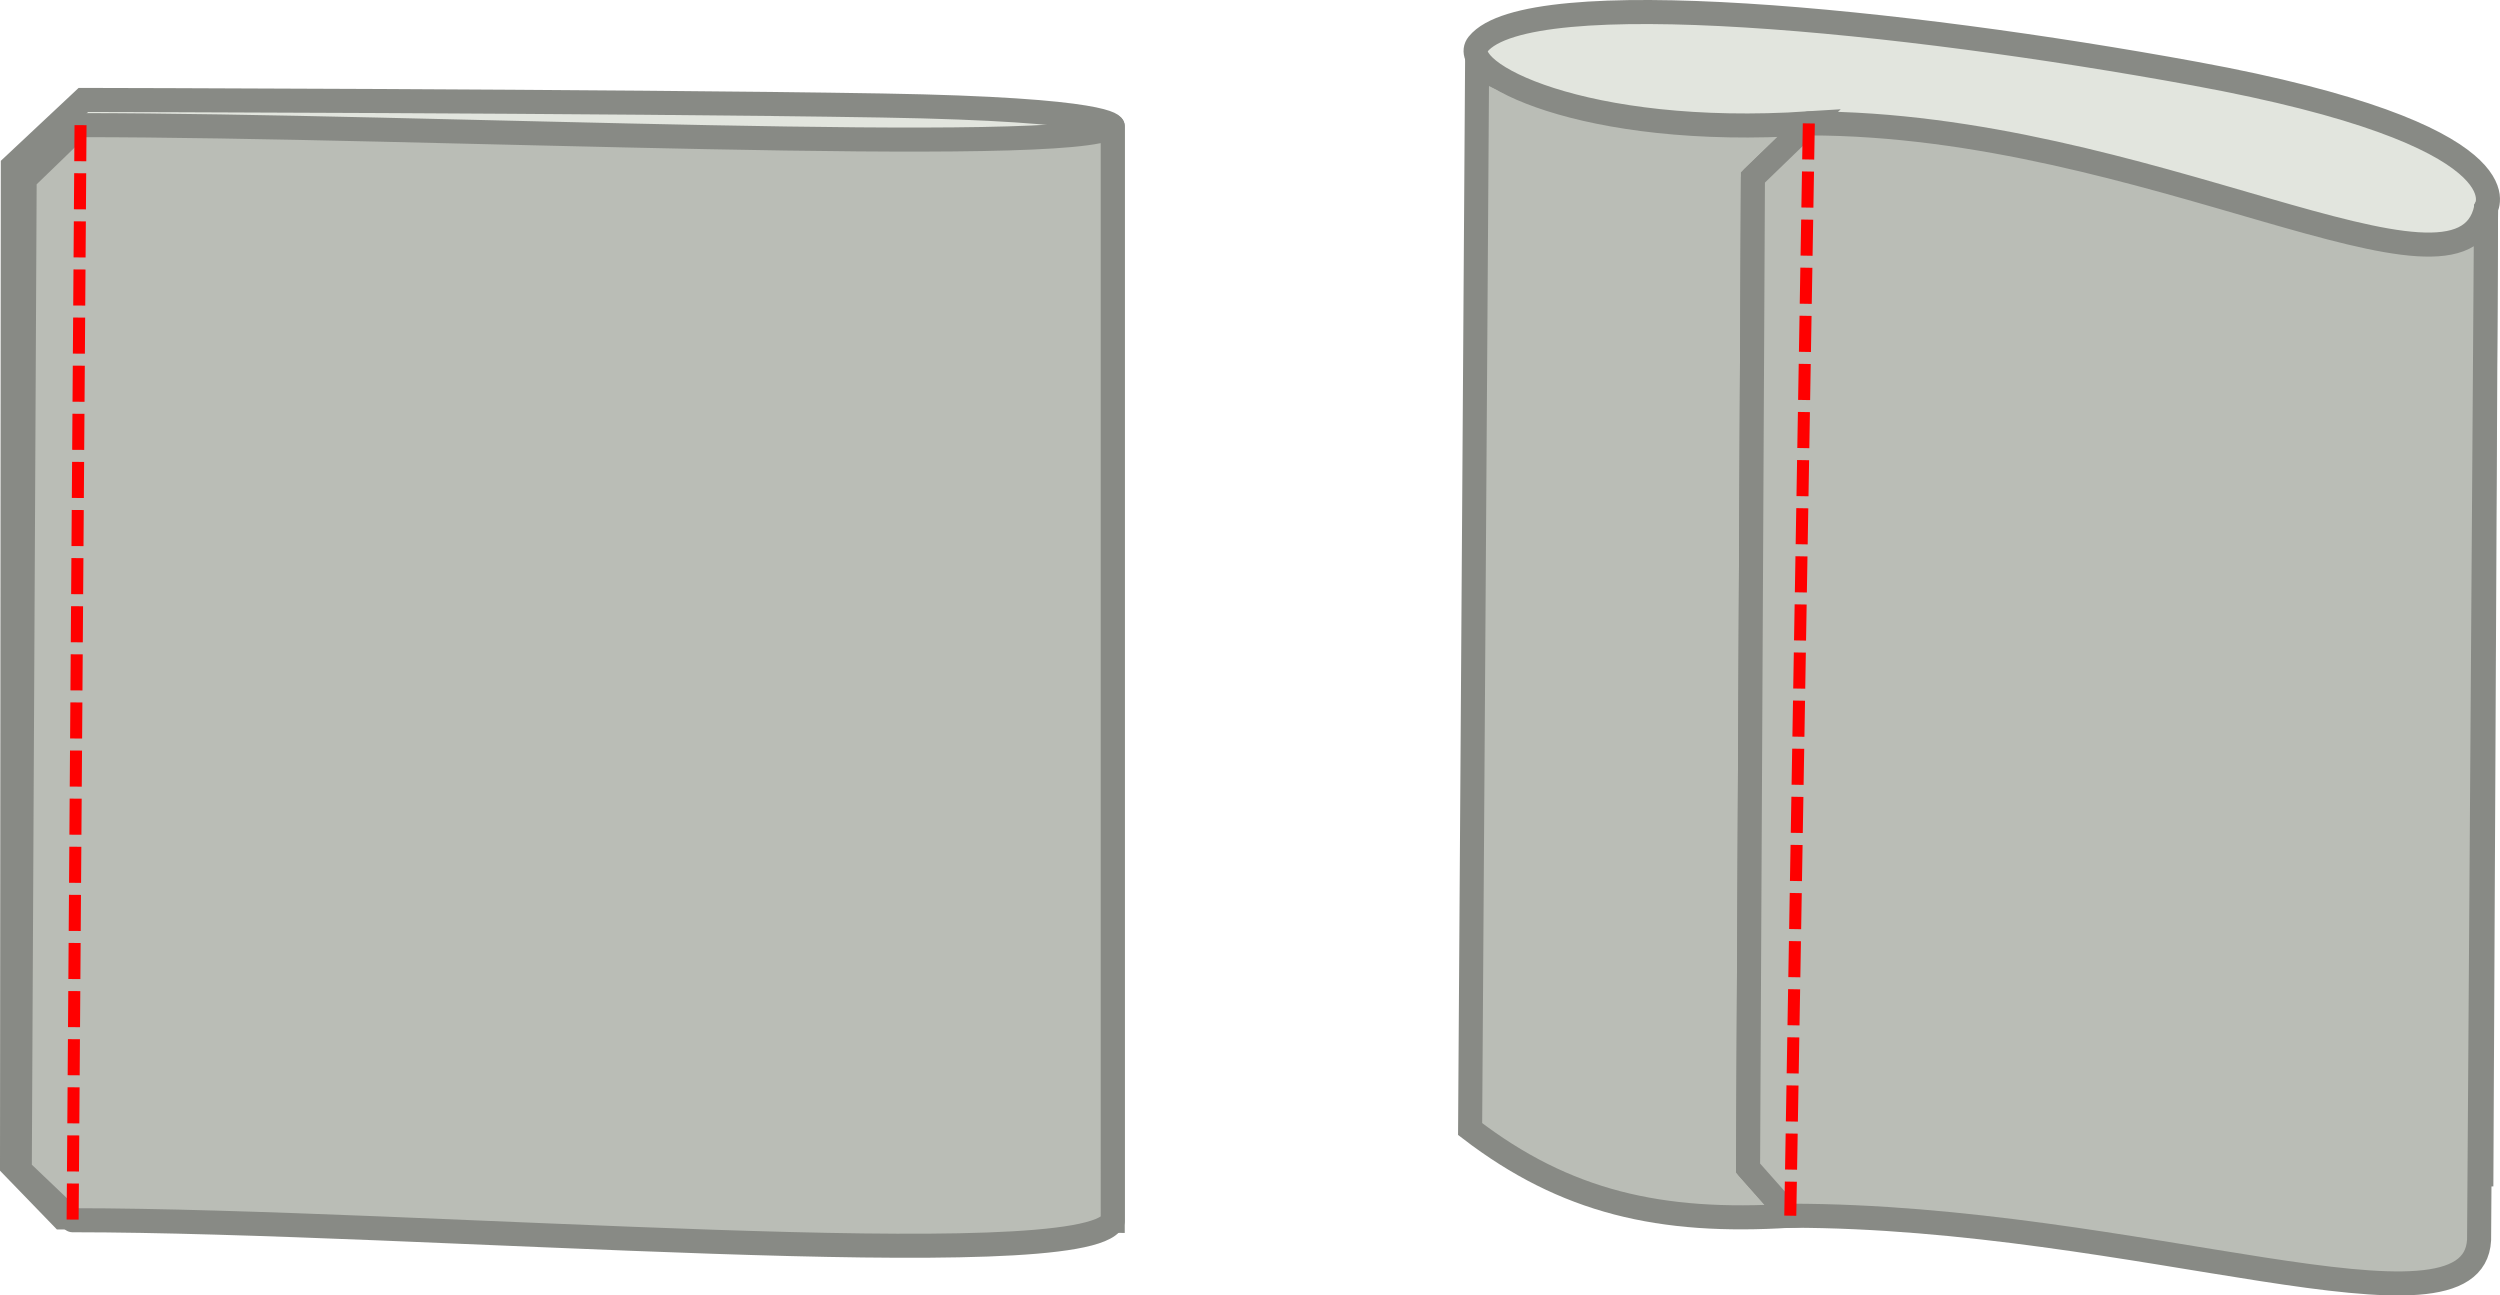
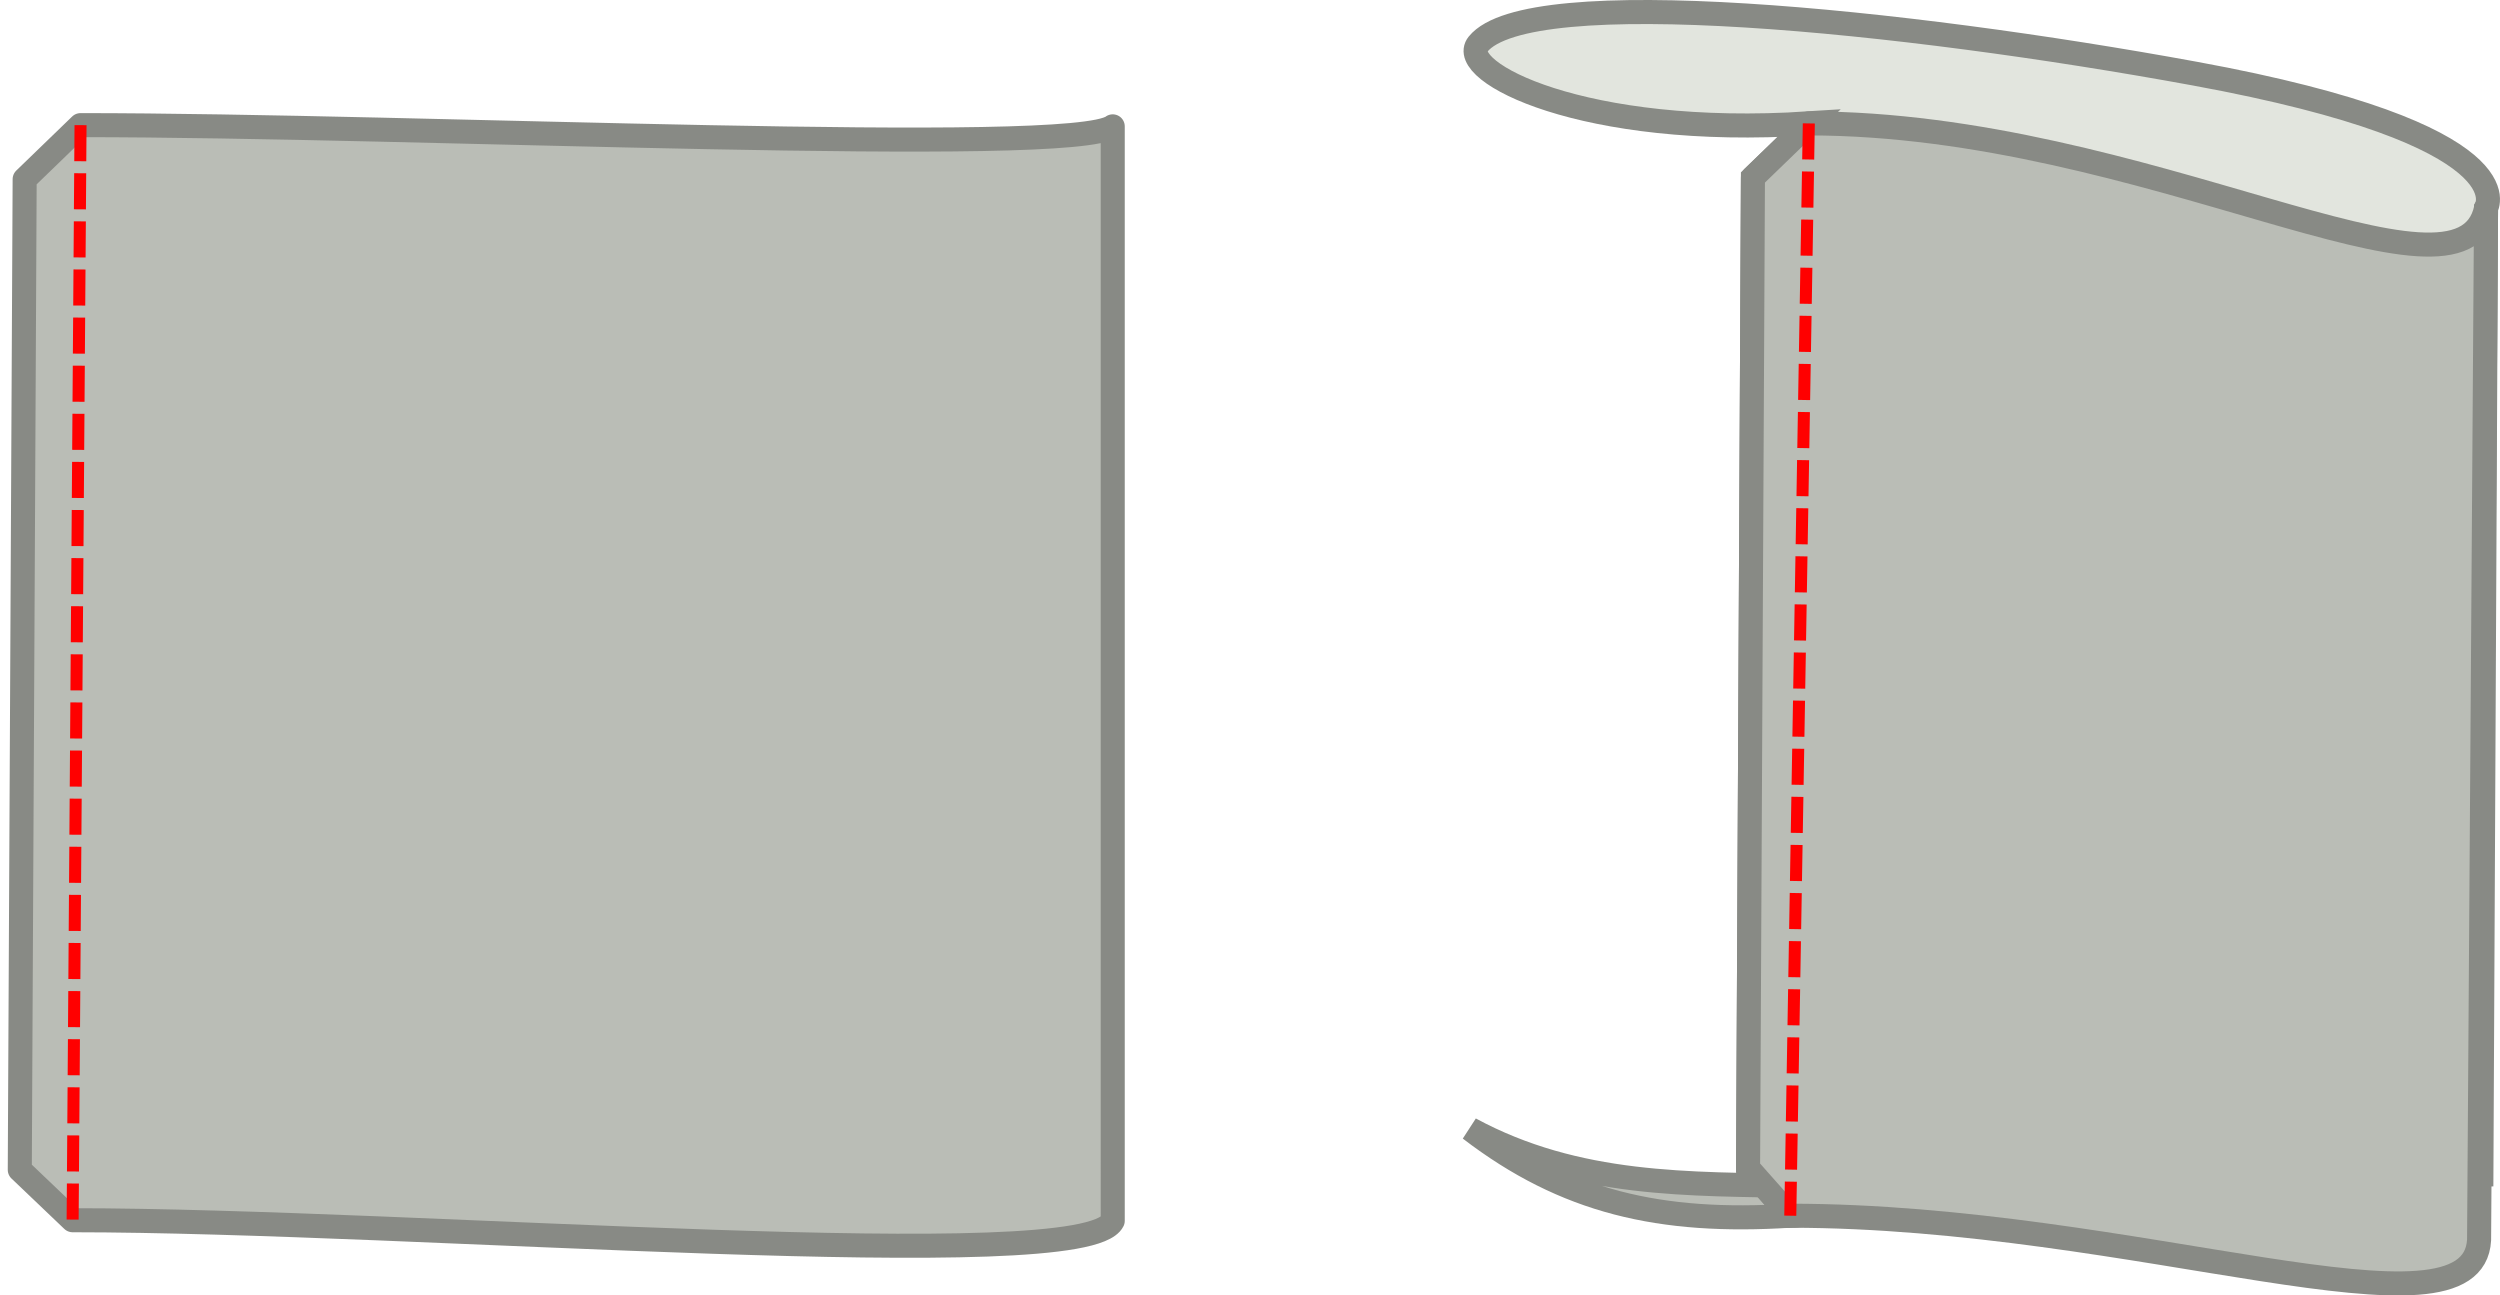
<svg xmlns="http://www.w3.org/2000/svg" xmlns:ns1="http://www.inkscape.org/namespaces/inkscape" xmlns:ns2="http://sodipodi.sourceforge.net/DTD/sodipodi-0.dtd" width="207.863mm" height="107.713mm" viewBox="0 0 207.863 107.713" version="1.1" id="svg14025" ns1:version="1.0.1 (c497b03c, 2020-09-10)" ns2:docname="step15 .svg">
  <defs id="defs14019" />
  <ns2:namedview id="base" pagecolor="#ffffff" bordercolor="#666666" borderopacity="1.0" ns1:pageopacity="0.0" ns1:pageshadow="2" ns1:zoom="0.58050236" ns1:cx="246.80878" ns1:cy="173.94601" ns1:document-units="mm" ns1:current-layer="layer1" ns1:document-rotation="0" showgrid="false" fit-margin-top="0" fit-margin-left="0" fit-margin-right="0" fit-margin-bottom="0" ns1:window-width="1252" ns1:window-height="806" ns1:window-x="0" ns1:window-y="23" ns1:window-maximized="0" />
  <g ns1:label="Layer 1" ns1:groupmode="layer" id="layer1" transform="translate(-13.183,-2.383)">
-     <path style="fill:#babdb6;fill-opacity:1;stroke:#888a85;stroke-width:2;stroke-linecap:butt;stroke-linejoin:miter;stroke-miterlimit:4;stroke-dasharray:none;stroke-opacity:1" d="m 162.036,103.463 c -10.802,0.684 -18.711,-1.139 -26.62,-7.206 l 0.579,-88.348 c 8.917,4.82 18.204,4.552 27.582,4.735 z" id="path14632" ns2:nodetypes="ccccc" />
-     <path style="fill:#e2e5de;fill-opacity:1;stroke:#888a85;stroke-width:2;stroke-linecap:butt;stroke-linejoin:miter;stroke-miterlimit:4;stroke-dasharray:none;stroke-opacity:1" d="m 105.701,12.889 c 0,0 0.051,-1.414 -19.209,-1.735 -22.374,-0.373 -66.376,-0.462 -66.376,-0.462 l -5.866,5.496 -0.067,83.127 4.155,4.293 87.363,0.282 z" id="path14605" ns2:nodetypes="cscccccc" />
+     <path style="fill:#babdb6;fill-opacity:1;stroke:#888a85;stroke-width:2;stroke-linecap:butt;stroke-linejoin:miter;stroke-miterlimit:4;stroke-dasharray:none;stroke-opacity:1" d="m 162.036,103.463 c -10.802,0.684 -18.711,-1.139 -26.62,-7.206 c 8.917,4.82 18.204,4.552 27.582,4.735 z" id="path14632" ns2:nodetypes="ccccc" />
    <path class="fabric sa" id="fs-26" d="m 15.233,17.282 -0.405,82.366 4.393,4.191 c 28.827,0.017 84.14,4.735 86.48,0.051 V 12.889 C 102.394,15.423 47.98,12.788 19.879,12.788 Z" style="fill:#babdb6;fill-opacity:1;stroke:#888a85;stroke-width:2;stroke-linecap:round;stroke-linejoin:round;stroke-miterlimit:4;stroke-dasharray:none;stroke-dashoffset:0;stroke-opacity:1" ns2:nodetypes="ccccccc" />
    <path style="fill:none;stroke:#ff0000;stroke-width:1;stroke-linecap:butt;stroke-linejoin:miter;stroke-miterlimit:4;stroke-dasharray:3, 1;stroke-dashoffset:0;stroke-opacity:1" d="m 19.879,12.788 -0.657,91.051" id="path14607" ns2:nodetypes="cc" />
    <path style="fill:#e2e5de;fill-opacity:1;stroke:#888a85;stroke-width:2;stroke-linecap:butt;stroke-linejoin:miter;stroke-miterlimit:4;stroke-dasharray:none;stroke-opacity:1" d="m 219.885,19.689 c 0,0 3.689,-6.066 -24.224,-11.187 -24.289,-4.456 -55.406,-7.612 -59.584,-2.449 -1.835,2.267 8.709,7.815 27.5,6.59 l -4.646,4.494 -0.405,82.366 3.51,3.96 57.463,-3.383 z" id="path14605-3" ns2:nodetypes="csscccccc" />
    <path class="fabric sa" id="fs-26-9" d="m 158.931,17.138 -0.405,82.366 3.51,3.96 c 28.827,0.017 56.777,11.186 57.271,2.018 l 0.579,-85.792 c -2.047,9.718 -28.207,-7.046 -56.309,-7.046 z" style="fill:#babdb6;fill-opacity:1;stroke:#888a85;stroke-width:2;stroke-linecap:round;stroke-linejoin:round;stroke-miterlimit:4;stroke-dasharray:none;stroke-dashoffset:0;stroke-opacity:1" ns2:nodetypes="ccccccc" />
    <path style="fill:none;stroke:#ff0000;stroke-width:1;stroke-linecap:butt;stroke-linejoin:miter;stroke-miterlimit:4;stroke-dasharray:3, 1;stroke-dashoffset:0;stroke-opacity:1" d="m 163.577,12.644 -1.541,90.819" id="path14607-6" ns2:nodetypes="cc" />
  </g>
</svg>